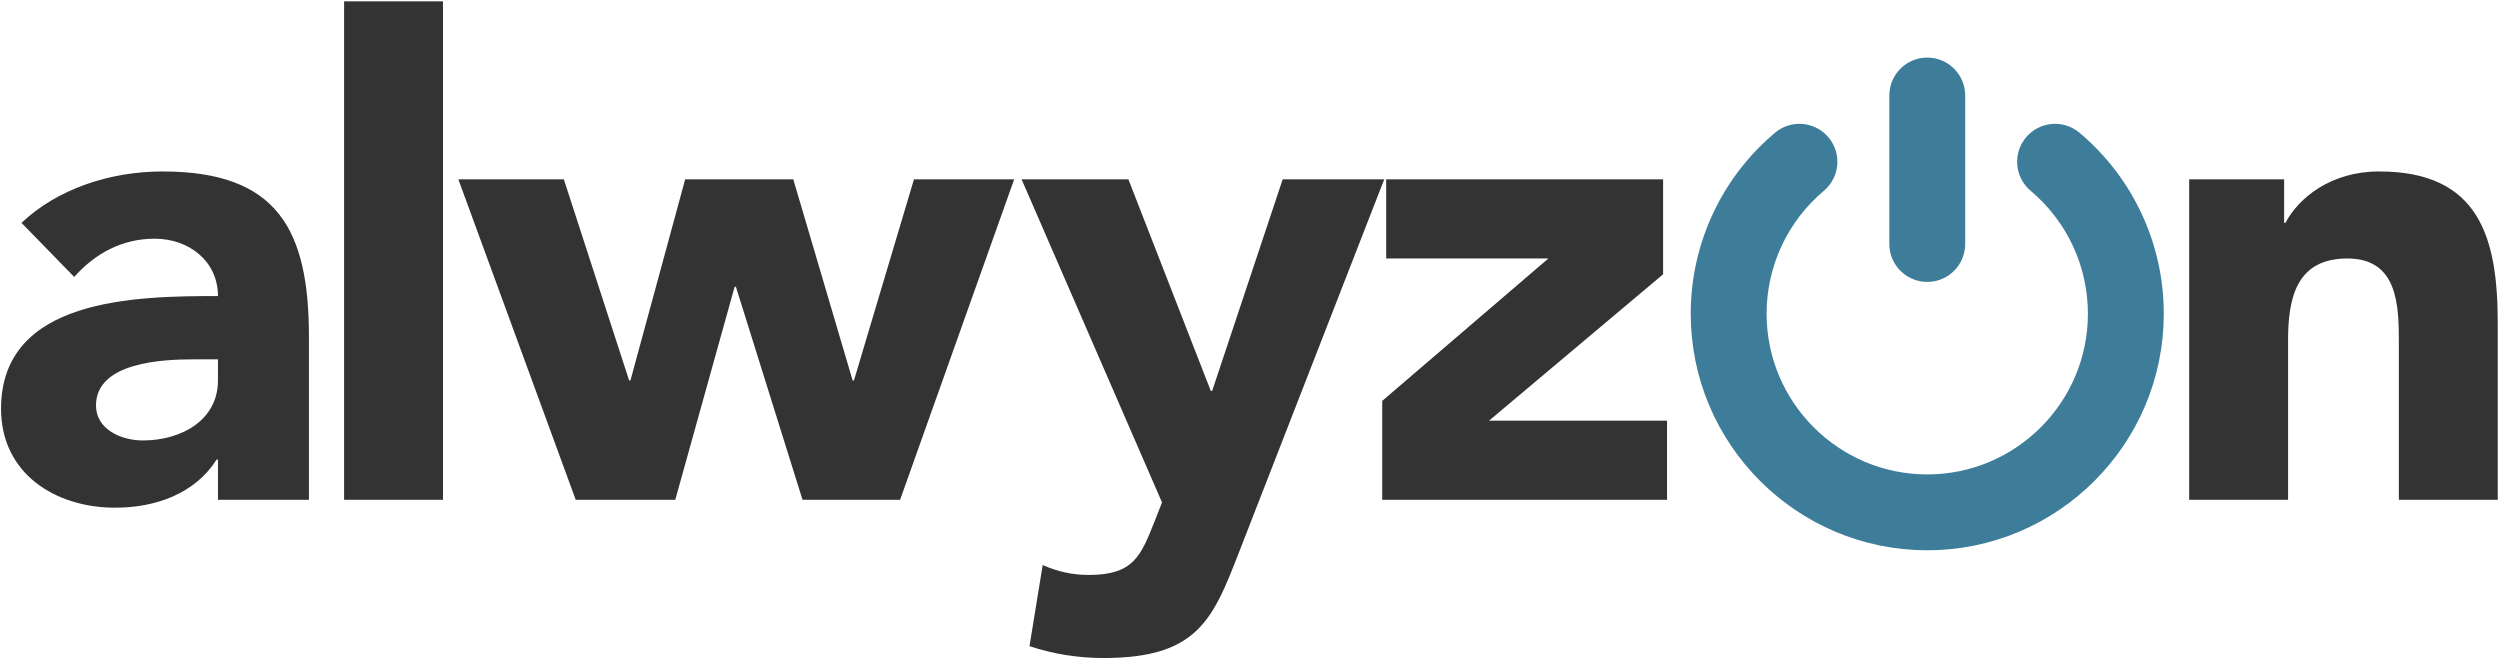
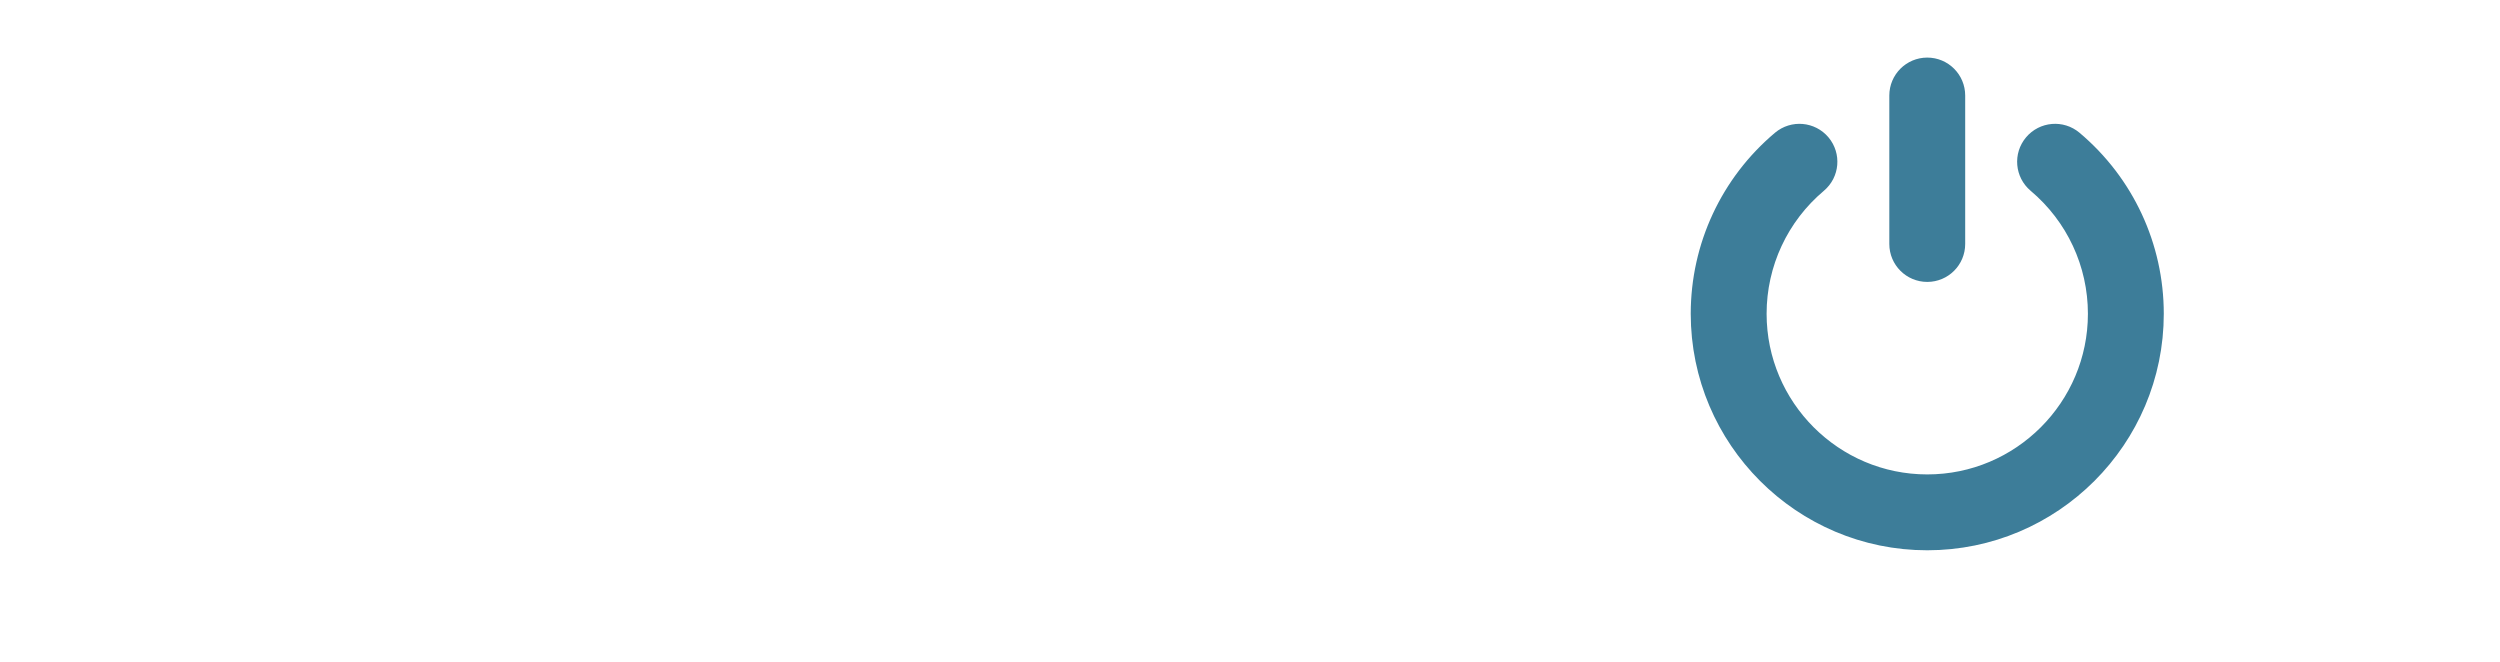
<svg xmlns="http://www.w3.org/2000/svg" height="40" width="151" viewBox="0 0 1614 427">
  <g fill="none" fill-rule="evenodd">
    <path d="m1337.046 91.939c-6.751-5.686-16.836-4.814-22.51 1.939-5.685 6.744-4.818 16.814 1.935 22.5 25.419 21.406 40.001 52.717 40.001 85.914 0 61.883-50.349 112.232-112.236 112.232-61.88 0-112.23-50.35-112.23-112.232 0-33.191 14.582-64.508 40.006-85.914 6.74-5.674 7.609-15.756 1.932-22.5-5.686-6.754-15.762-7.619-22.52-1.939-32.645 27.486-51.368 67.707-51.368 110.354 0 79.502 64.679 144.176 144.181 144.176 79.506 0 144.188-64.674 144.188-144.176-.002-42.647-18.727-82.869-51.379-110.354z" fill="#3d7d99" stroke="#3d7d99" stroke-width="17.035" />
-     <path d="m1244.235 45.418c-8.818 0-15.977 7.152-15.977 15.971v95.85c0 8.826 7.158 15.977 15.977 15.977 8.826 0 15.975-7.15 15.975-15.977v-95.85c0-8.819-7.148-15.971-15.975-15.971z" fill="#3d7d99" stroke="#3d7d99" stroke-width="17.035" />
-     <path d="m140.712 296.42h-.852c-14.047 22.133-39.585 31.072-65.549 31.072-38.733 0-73.639-22.135-73.639-63.848 0-71.508 86.833-72.787 140.039-72.787 0-22.561-18.729-37.031-40.862-37.031-20.858 0-38.308 9.365-51.93 24.689l-34.053-34.904c23.41-22.135 57.464-33.199 91.09-33.199 74.49 0 94.493 37.881 94.493 106.836v105.137h-58.738v-25.965zm-15.75-64.697c-19.58 0-62.995 1.701-62.995 29.793 0 15.324 16.175 22.561 30.221 22.561 25.114 0 48.524-13.195 48.524-38.734v-13.619h-15.75zm97.186-231.129h63.85v321.791h-63.85zm73.771 114.924h68.104l42.139 129.824h.852l35.328-129.824h69.809l38.308 129.824h.853l38.735-129.824h64.699l-73.639 206.867h-62.998l-42.99-137.486h-.852l-38.309 137.486h-64.271zm504.085 240.494c-17.026 43.84-26.817 68.529-87.685 68.529-16.178 0-32.352-2.555-47.673-7.662l8.513-52.355c9.789 4.258 19.152 6.383 29.796 6.383 28.944 0 33.624-12.342 42.563-34.9l4.682-11.92-90.662-208.568h68.956l53.206 136.635h.85l45.547-136.635h65.549zm92.364-97.475 107.265-91.941h-104.709v-51.078h178.772v61.295l-112.371 94.494h114.924v51.078h-183.881zm520.97-143.019h61.295v28.094h.853c8.513-16.176 29.369-33.199 60.439-33.199 64.702 0 76.619 42.563 76.619 97.898v114.074h-63.847v-101.307c0-23.836-.428-54.482-33.202-54.482-33.201 0-38.308 25.967-38.308 52.781v103.008h-63.85v-206.867z" fill="#333" />
+     <path d="m1244.235 45.418c-8.818 0-15.977 7.152-15.977 15.971v95.85c0 8.826 7.158 15.977 15.977 15.977 8.826 0 15.975-7.15 15.975-15.977v-95.85c0-8.819-7.148-15.971-15.975-15.971" fill="#3d7d99" stroke="#3d7d99" stroke-width="17.035" />
  </g>
</svg>